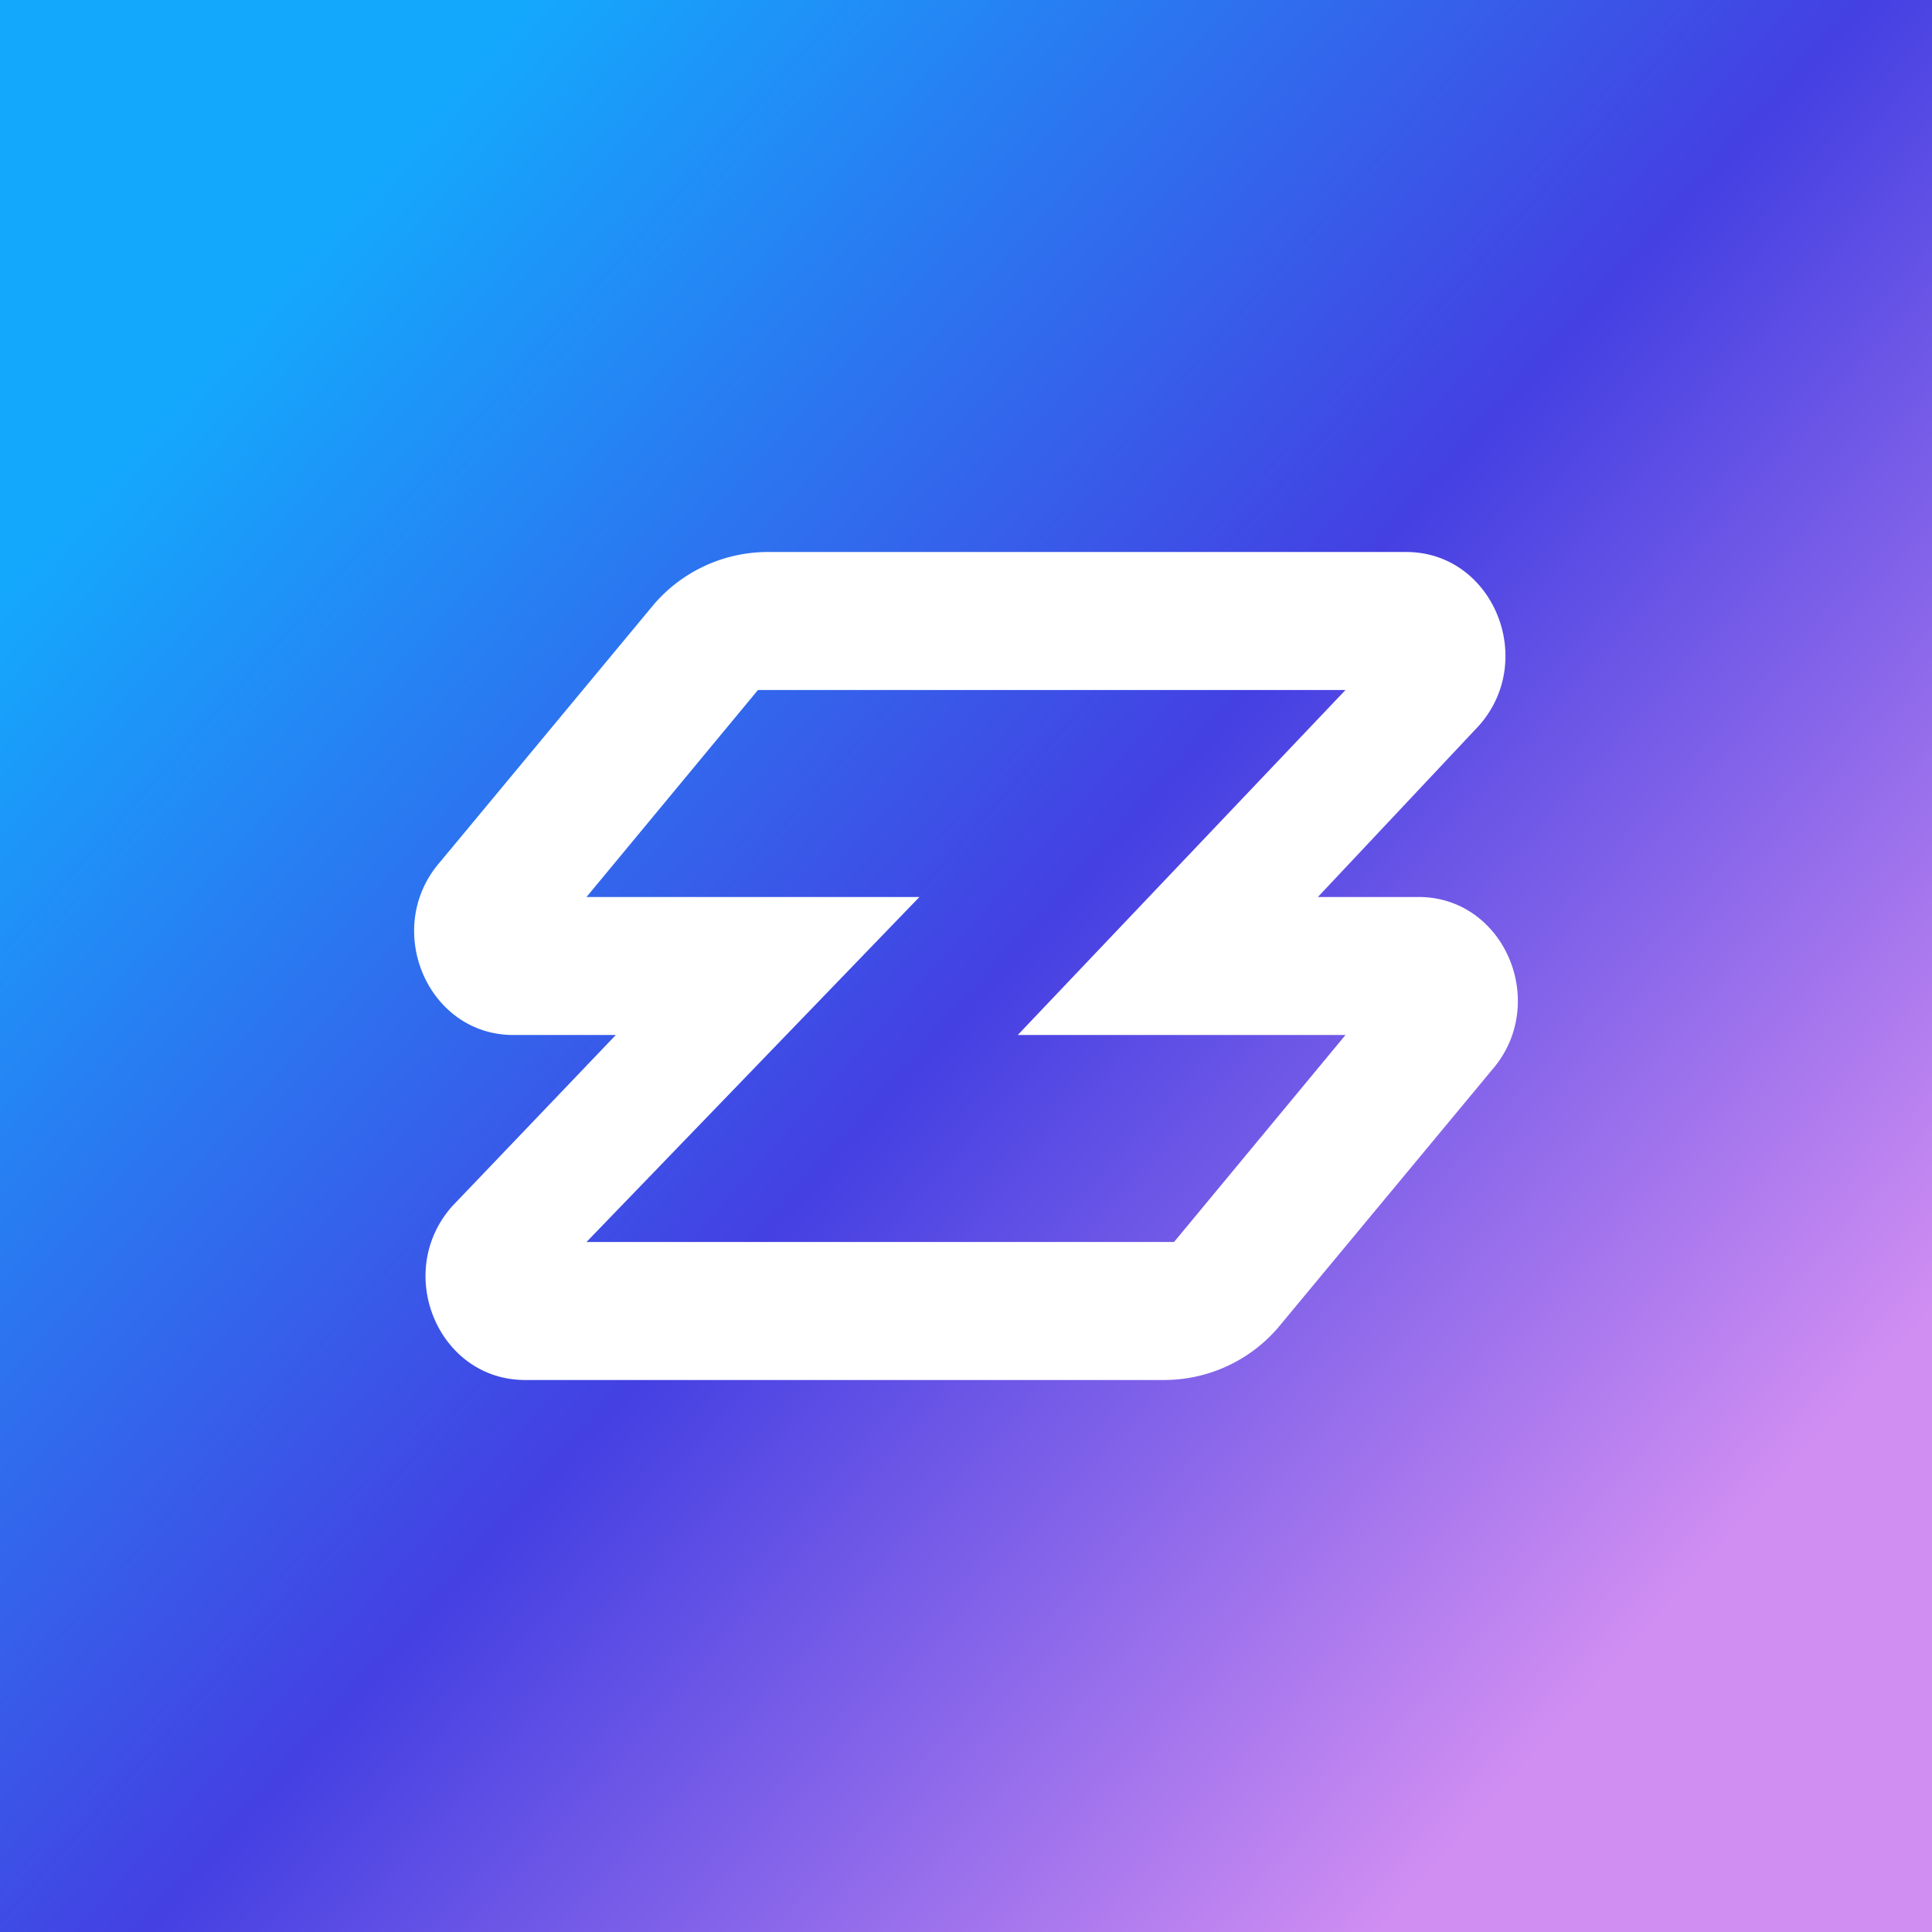
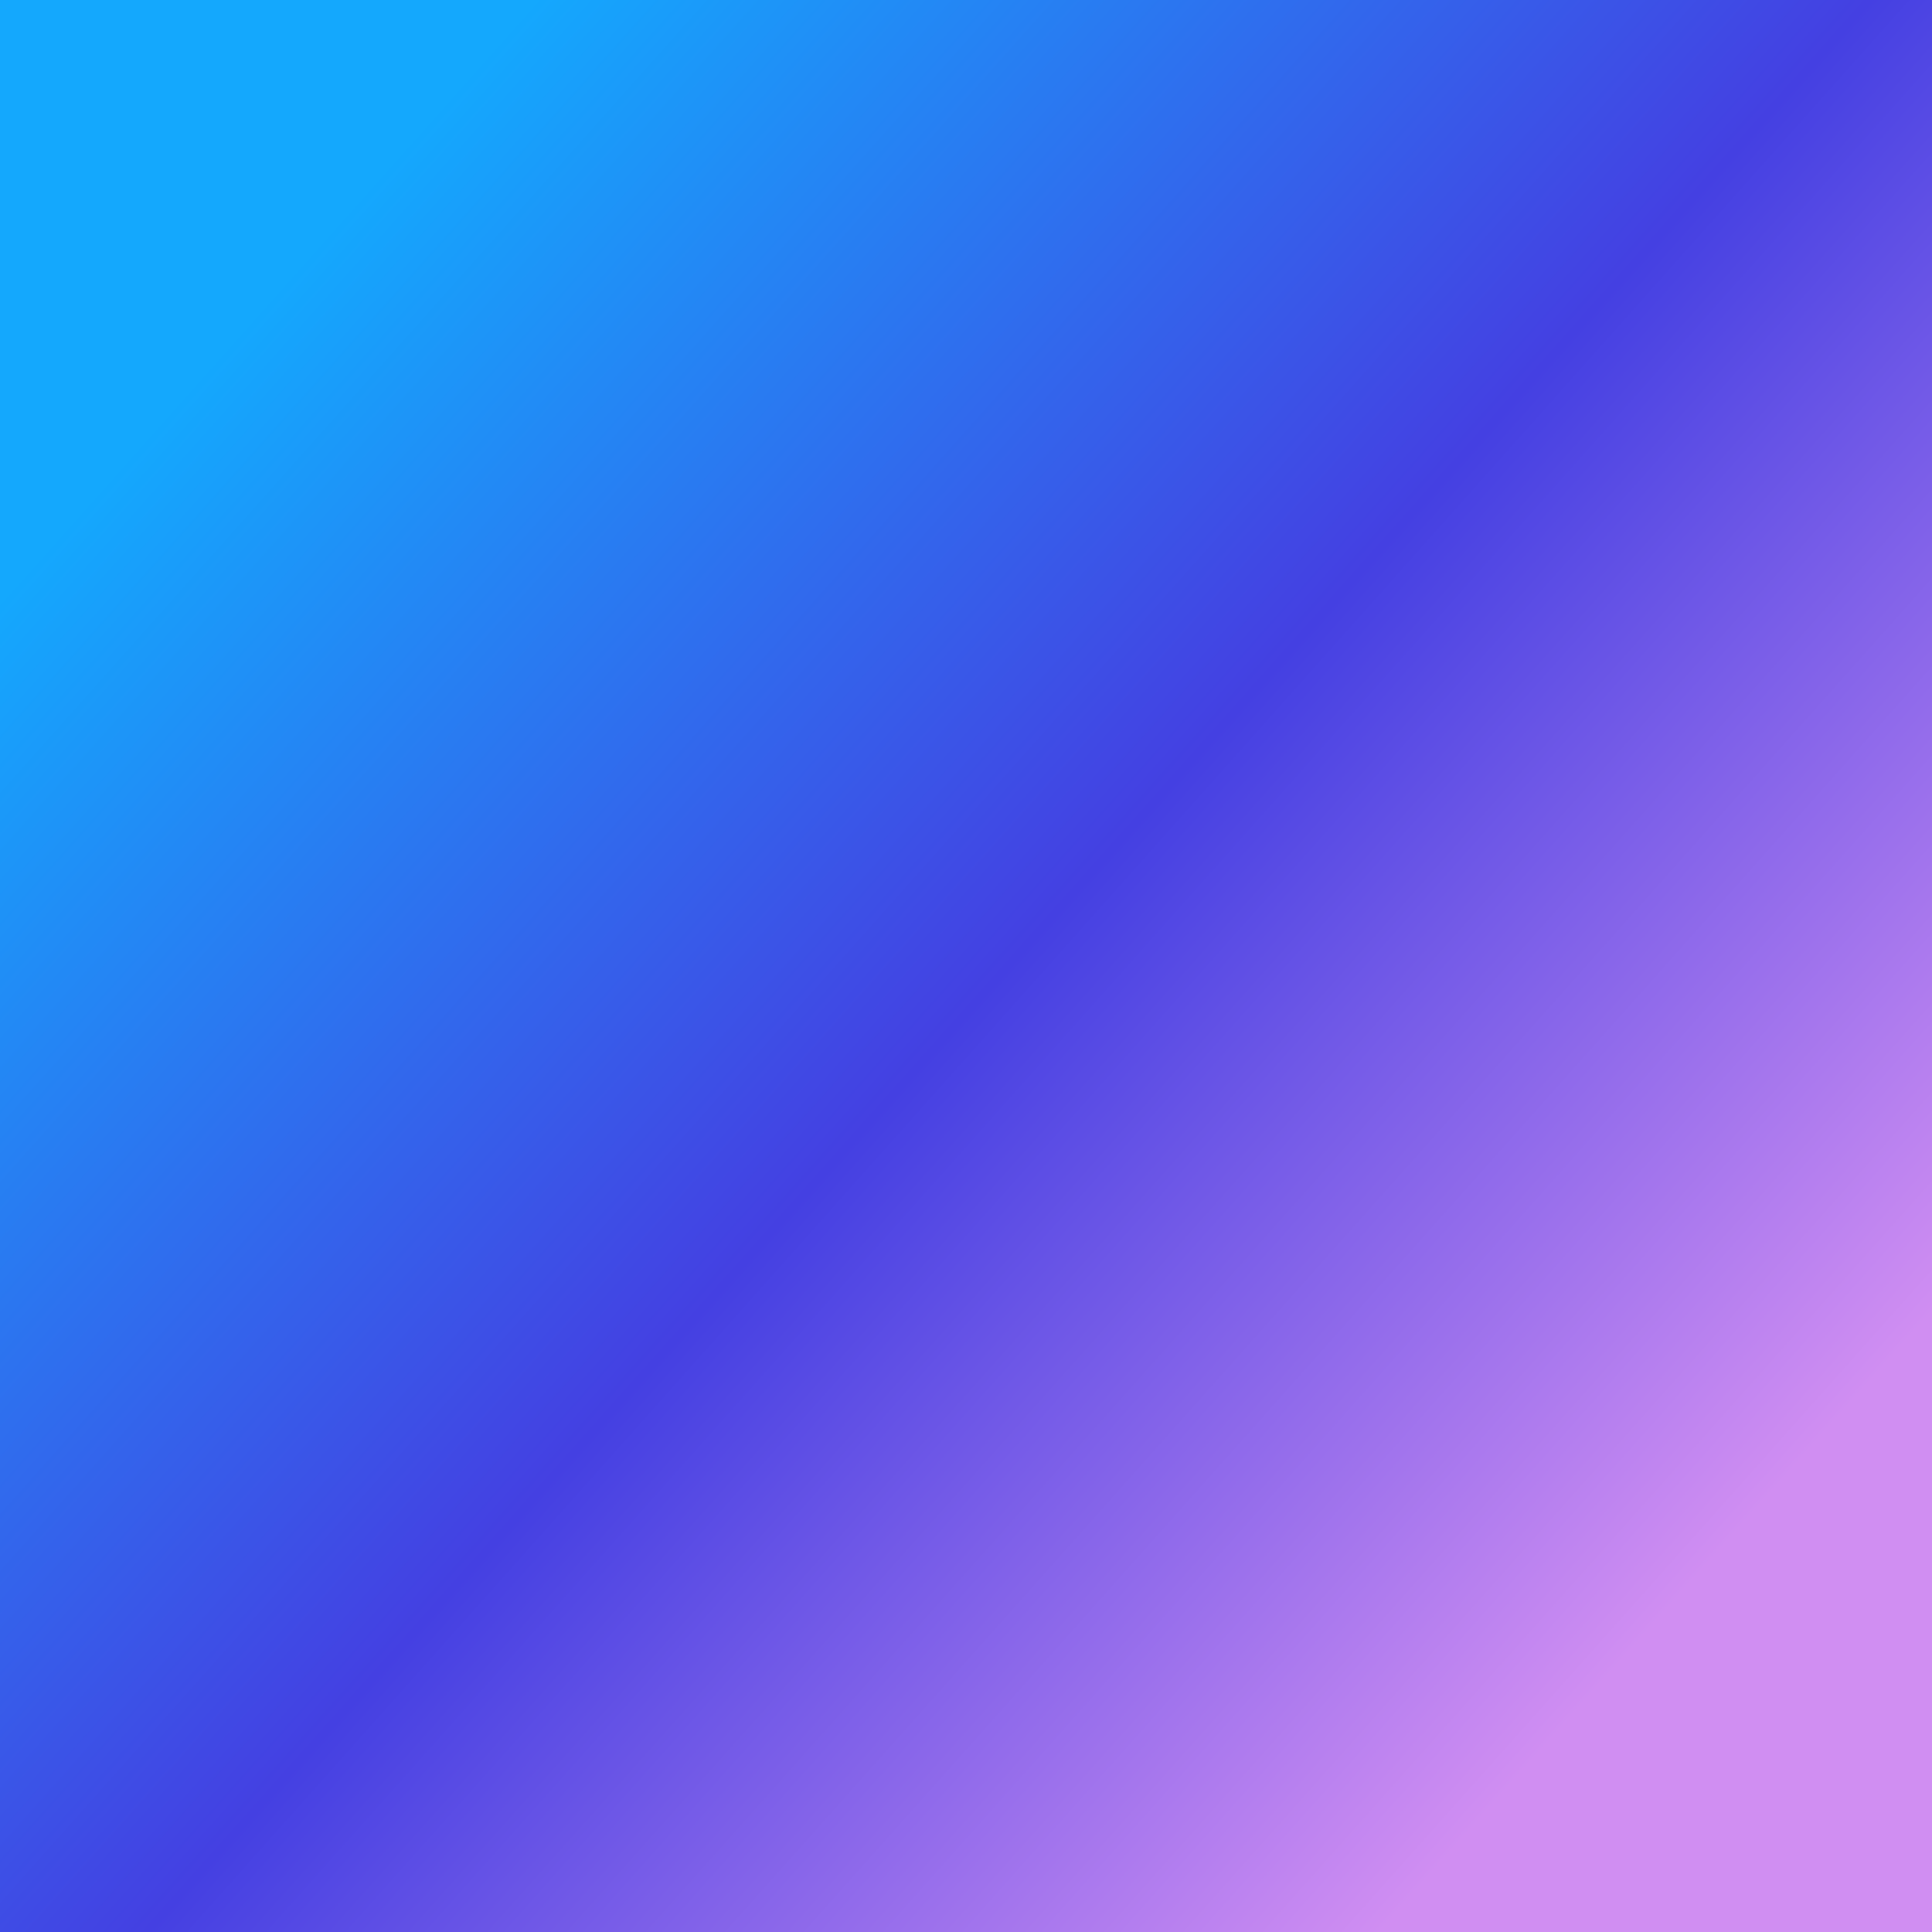
<svg xmlns="http://www.w3.org/2000/svg" width="56" height="56" viewBox="0 0 56 56">
  <rect x="0" y="0" width="56" height="56" fill="#333333" stroke="none" />
  <path fill="url(#a)" d="M0 0h56v56H0z" />
-   <path d="M40.76 16c2.5 0 3.8 3.1 2.12 5.02L38.2 26h2.92c2.5 0 3.8 3.1 2.12 5.02l-6.2 7.47A4.36 4.36 0 0 1 33.76 40H15.22c-2.52 0-3.82-3.12-2.11-5.04L17.85 30h-2.97c-2.5 0-3.8-3.1-2.12-5.02l6.2-7.47A4.36 4.36 0 0 1 22.24 16h18.52ZM26.65 26 17 36h17.03L39 30h-9.5L39 20H21.97L17 26h9.65Z" fill="#fff" />
  <defs>
    <linearGradient id="a" x1="7" y1="9.5" x2="48.5" y2="46.5" gradientUnits="userSpaceOnUse">
      <stop stop-color="#14A8FD" />
      <stop offset=".52" stop-color="#4440E2" />
      <stop offset="1" stop-color="#D08EF2" />
    </linearGradient>
  </defs>
</svg>